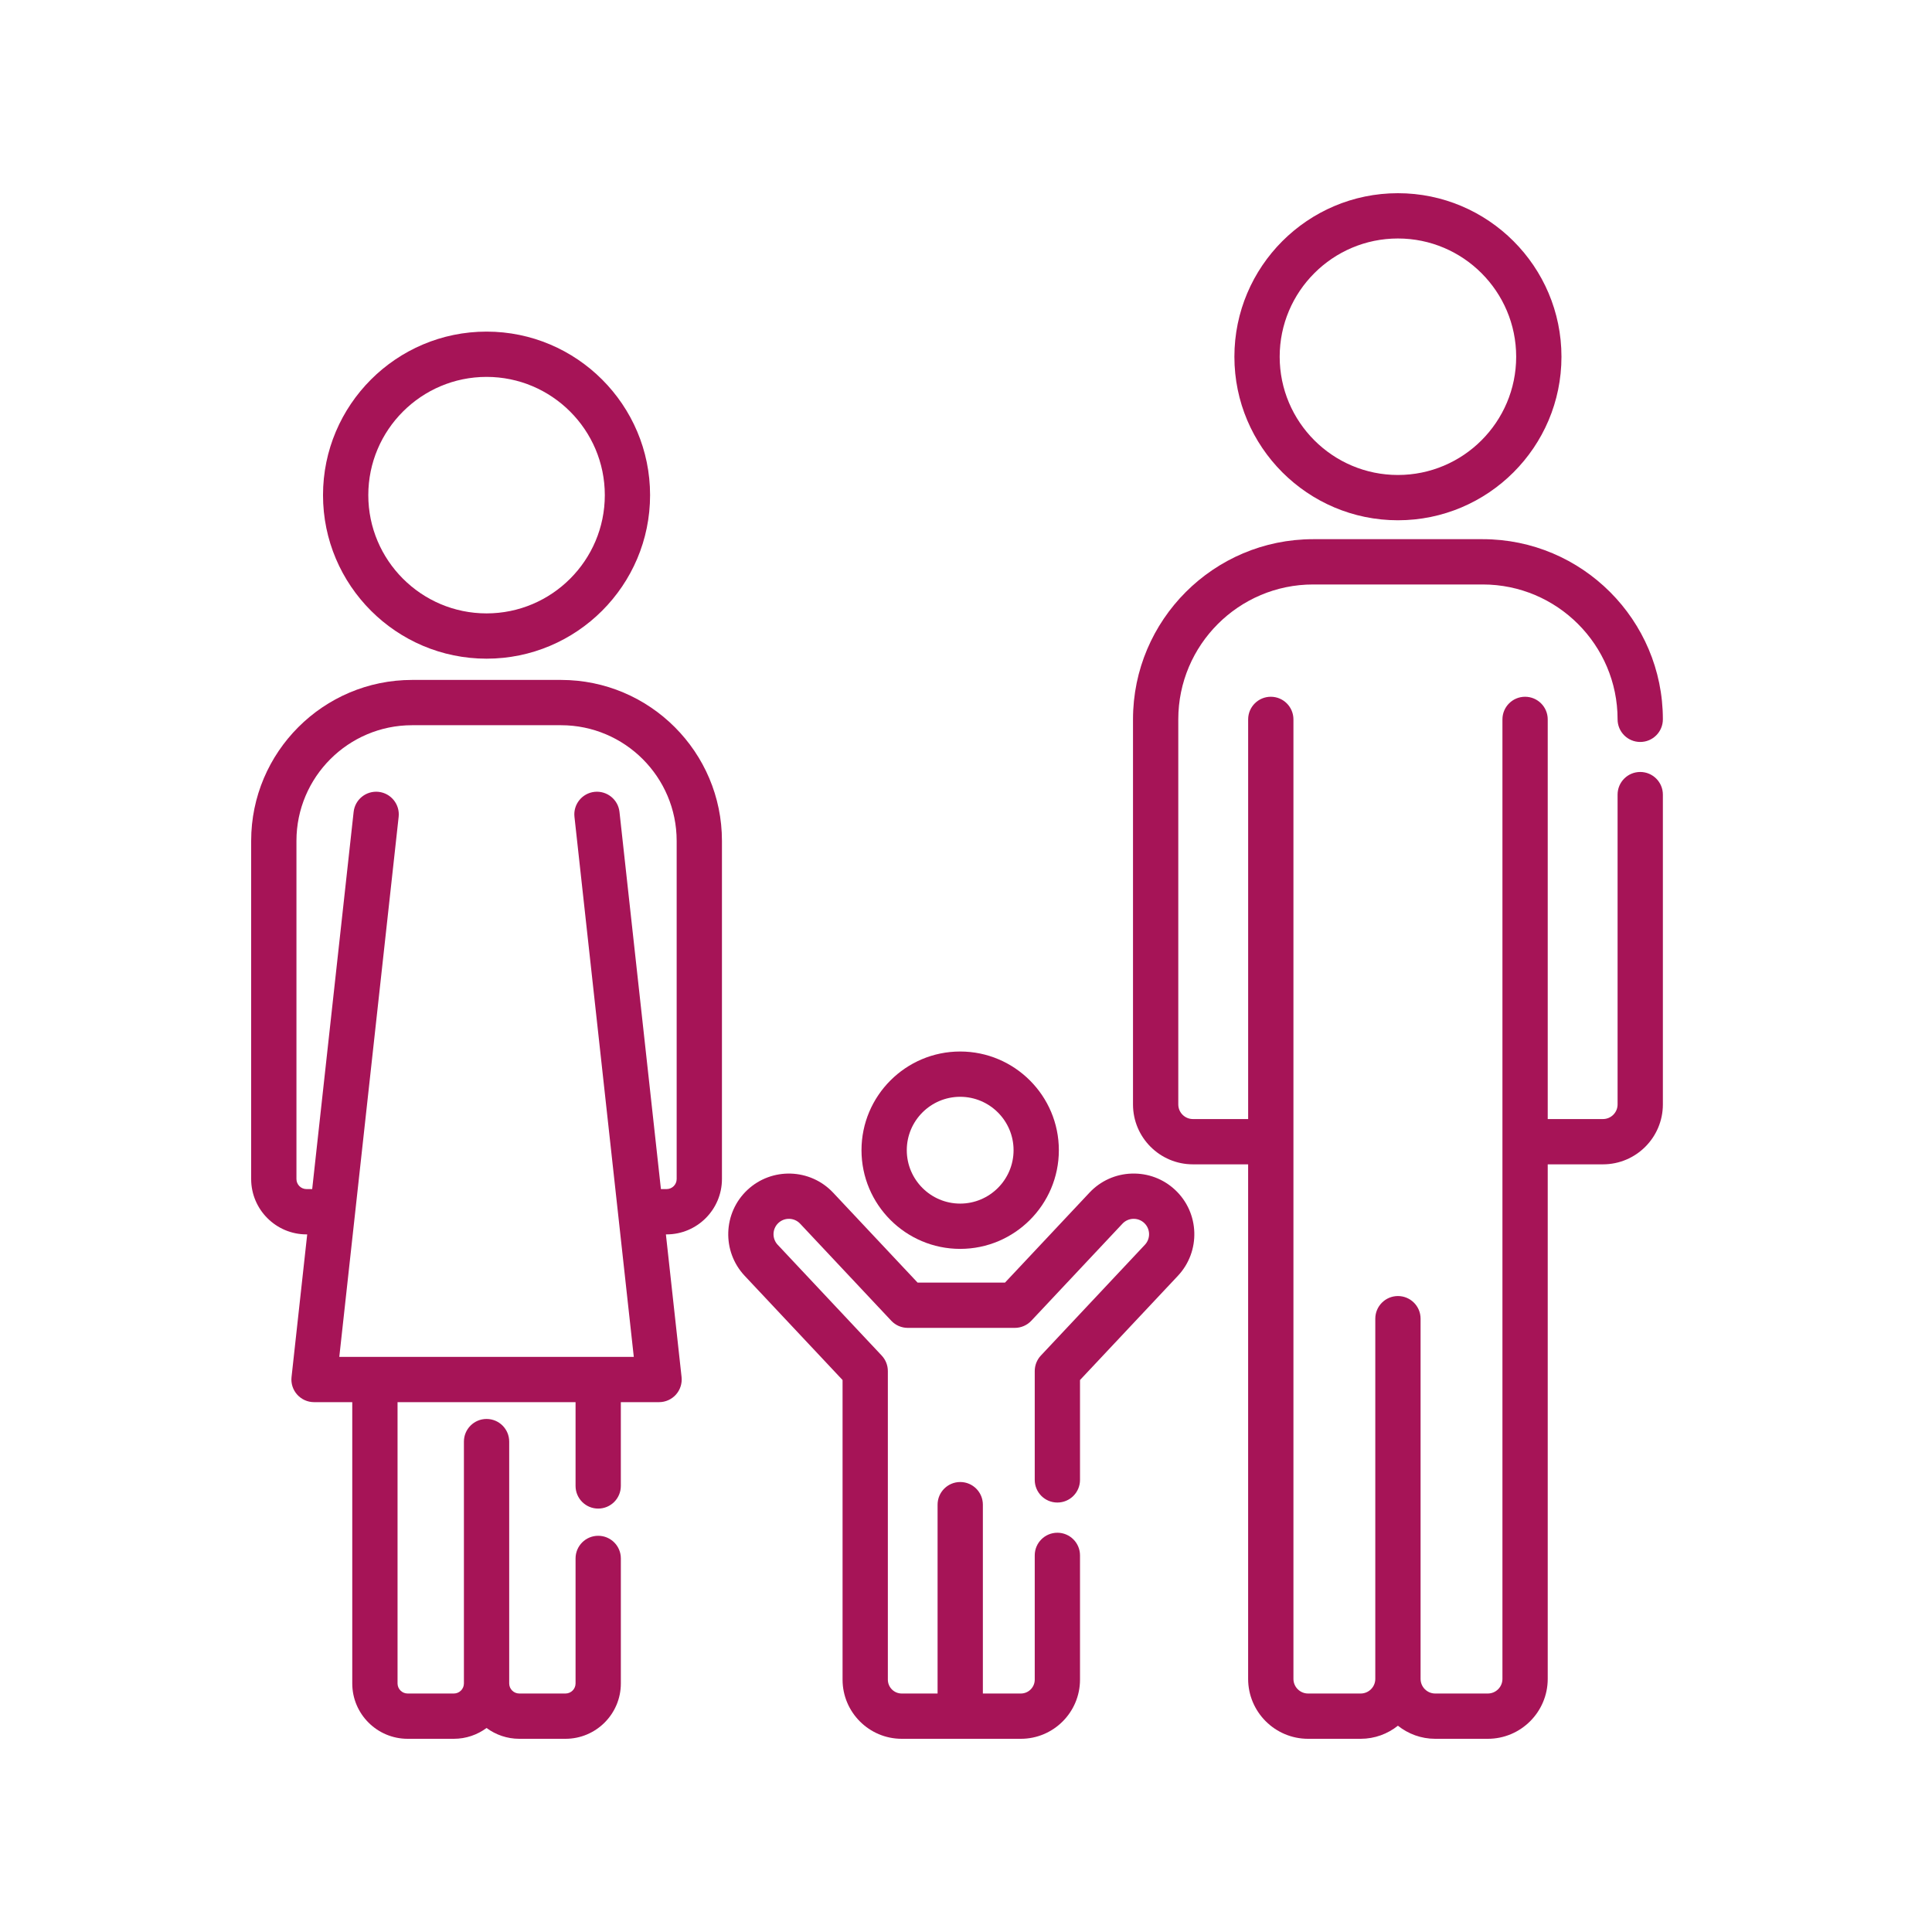
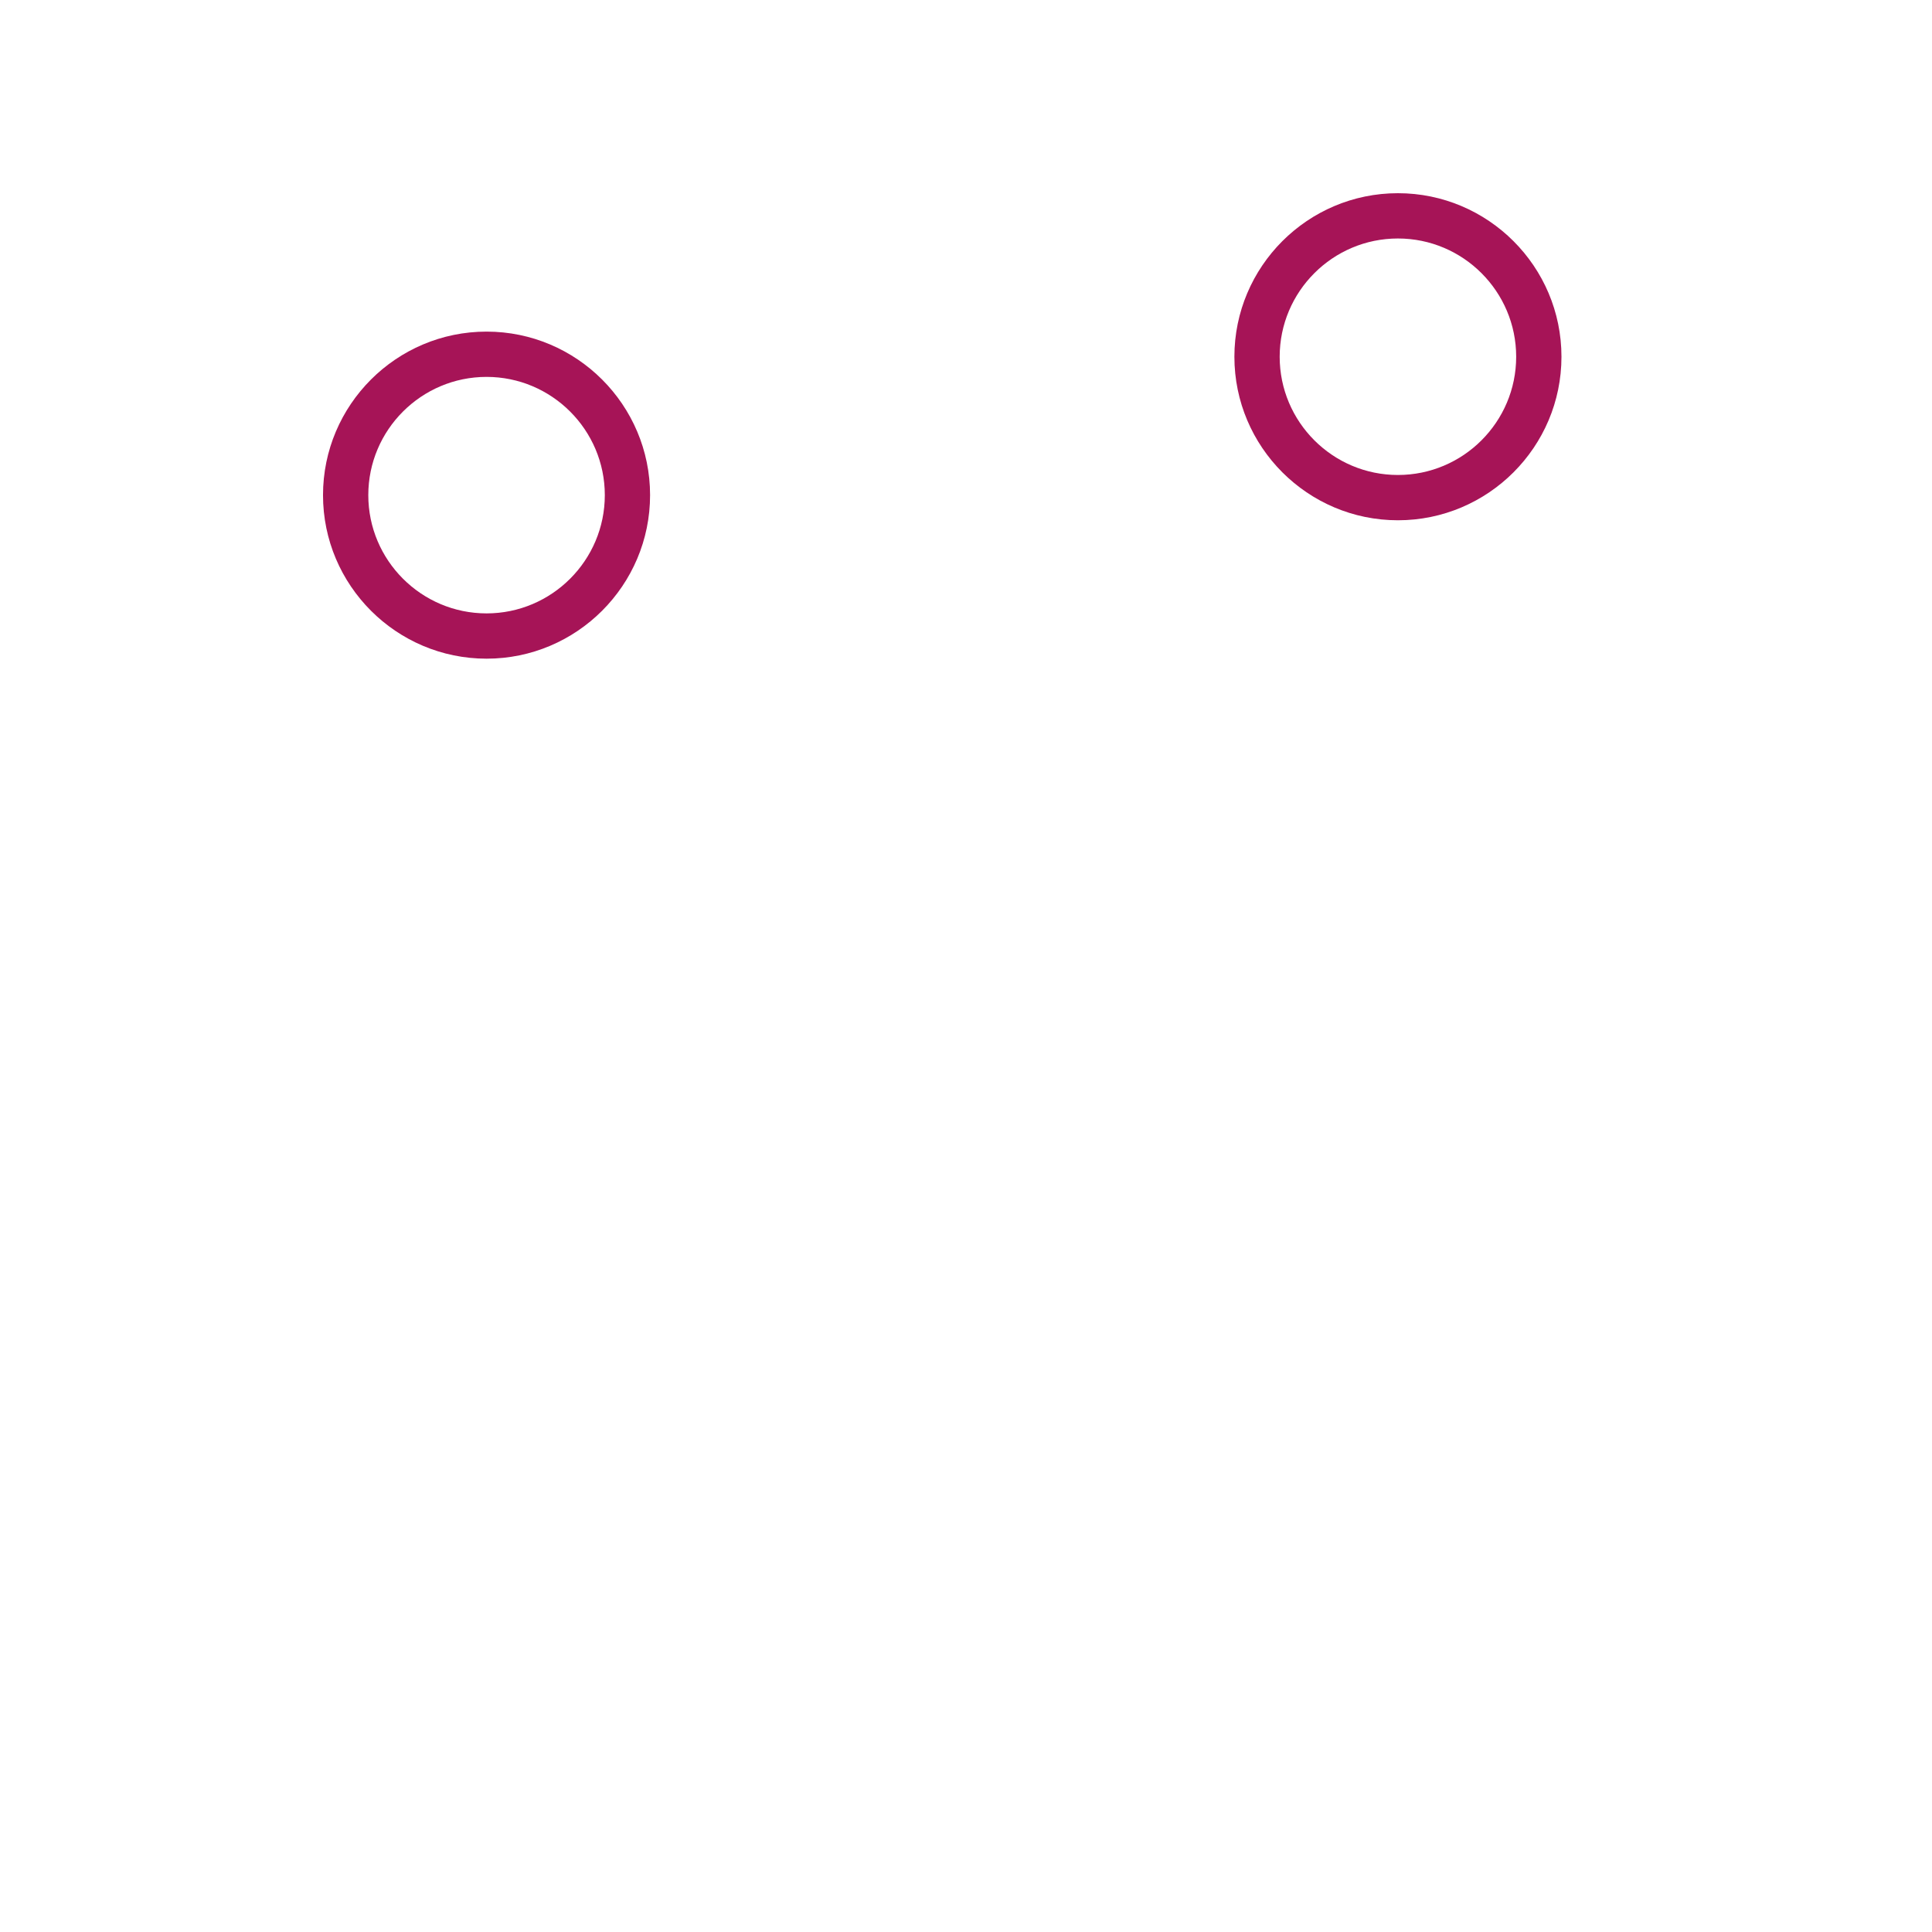
<svg xmlns="http://www.w3.org/2000/svg" width="100" height="100" viewBox="0 0 100 100" fill="none">
  <rect width="100" height="100" fill="white" />
-   <path d="M49.698 64.642C52.515 64.642 54.806 62.35 54.806 59.534C54.806 56.718 52.515 54.426 49.698 54.426C46.882 54.426 44.591 56.718 44.591 59.534C44.591 62.35 46.882 64.642 49.698 64.642ZM49.698 56.77C51.222 56.77 52.462 58.01 52.462 59.534C52.462 61.058 51.222 62.298 49.698 62.298C48.174 62.298 46.935 61.058 46.935 59.534C46.935 58.01 48.174 56.77 49.698 56.77Z" fill="#A61457" />
  <path d="M72.356 26.929C77.024 26.929 80.821 23.132 80.821 18.465C80.821 13.797 77.024 10 72.356 10C67.689 10 63.892 13.797 63.892 18.465C63.892 23.132 67.689 26.929 72.356 26.929ZM72.356 12.344C75.732 12.344 78.477 15.09 78.477 18.465C78.477 21.84 75.732 24.585 72.356 24.585C68.982 24.585 66.236 21.84 66.236 18.465C66.236 15.09 68.982 12.344 72.356 12.344Z" fill="#A61457" />
-   <path d="M84.898 39.957C84.25 39.957 83.726 40.482 83.726 41.129V57.165C83.726 57.583 83.386 57.922 82.969 57.922H80.11V37.236C80.11 36.589 79.585 36.064 78.938 36.064C78.29 36.064 77.766 36.589 77.766 37.236V86.899C77.766 87.316 77.427 87.656 77.009 87.656H74.286C73.868 87.656 73.529 87.316 73.529 86.899V68.255C73.529 67.608 73.004 67.083 72.357 67.083C71.71 67.083 71.185 67.608 71.185 68.255V86.899C71.185 87.316 70.846 87.656 70.428 87.656H67.705C67.288 87.656 66.948 87.316 66.948 86.899V37.236C66.948 36.589 66.424 36.064 65.776 36.064C65.129 36.064 64.604 36.589 64.604 37.236V57.922H61.745C61.328 57.922 60.988 57.583 60.988 57.166V37.232C60.988 33.383 64.12 30.252 67.968 30.252H76.746C80.595 30.252 83.726 33.383 83.726 37.232C83.726 37.88 84.251 38.404 84.898 38.404C85.546 38.404 86.07 37.88 86.07 37.232C86.07 32.091 81.887 27.908 76.746 27.908H67.968C62.826 27.908 58.644 32.091 58.644 37.232V57.167C58.644 58.876 60.035 60.266 61.744 60.266H64.603V86.899C64.603 88.609 65.995 90 67.704 90H70.428C71.157 90 71.826 89.745 72.356 89.323C72.886 89.745 73.556 90 74.285 90H77.009C78.719 90 80.11 88.609 80.11 86.899V60.266H82.969C84.679 60.266 86.07 58.875 86.07 57.165V41.129C86.07 40.482 85.545 39.957 84.898 39.957Z" fill="#A61457" />
-   <path d="M25.184 34.093C29.851 34.093 33.648 30.296 33.648 25.628C33.648 20.961 29.851 17.164 25.184 17.164C20.516 17.164 16.719 20.961 16.719 25.628C16.719 30.296 20.516 34.093 25.184 34.093ZM25.184 19.508C28.559 19.508 31.305 22.253 31.305 25.628C31.305 29.003 28.559 31.749 25.184 31.749C21.809 31.749 19.063 29.003 19.063 25.628C19.063 22.253 21.809 19.508 25.184 19.508Z" fill="#A61457" />
-   <path d="M29.038 35.193H21.33C16.737 35.193 13 38.93 13 43.523V61.027C13.001 62.607 14.286 63.892 15.866 63.892H15.901L15.09 71.275C15.053 71.606 15.159 71.937 15.382 72.185C15.604 72.433 15.921 72.575 16.255 72.575H18.233V87.135C18.233 88.715 19.519 90 21.099 90H23.49C24.124 90 24.709 89.791 25.184 89.441C25.659 89.791 26.244 90 26.878 90H29.269C30.849 90 32.135 88.715 32.135 87.135V80.664C32.135 80.016 31.61 79.492 30.963 79.492C30.316 79.492 29.791 80.016 29.791 80.664V87.135C29.791 87.422 29.557 87.656 29.27 87.656H26.878C26.59 87.656 26.356 87.422 26.356 87.135V74.617C26.356 73.97 25.832 73.445 25.184 73.445C24.537 73.445 24.012 73.97 24.012 74.617V87.135C24.012 87.422 23.779 87.656 23.491 87.656H21.099C20.811 87.656 20.577 87.422 20.577 87.135V72.575H29.791V76.912C29.791 77.559 30.315 78.084 30.962 78.084C31.61 78.084 32.134 77.559 32.134 76.912V72.575H34.113C34.446 72.575 34.764 72.433 34.986 72.185C35.208 71.937 35.314 71.606 35.278 71.275L34.467 63.892H34.502C36.082 63.892 37.368 62.606 37.368 61.026V43.523C37.368 38.93 33.631 35.193 29.038 35.193ZM35.024 61.026C35.024 61.314 34.79 61.547 34.502 61.547H34.209L32.064 42.023C31.993 41.38 31.414 40.918 30.771 40.986C30.128 41.057 29.663 41.636 29.734 42.279L32.805 70.231H31.703H30.963H19.405H18.443H17.562L20.634 42.279C20.704 41.636 20.24 41.057 19.597 40.986C18.953 40.917 18.375 41.38 18.304 42.023L16.159 61.547H15.866C15.578 61.547 15.344 61.314 15.344 61.027V43.523C15.344 40.223 18.029 37.537 21.33 37.537H29.038C32.338 37.537 35.024 40.223 35.024 43.523V61.026Z" fill="#A61457" />
-   <path d="M58.58 60.744C57.742 60.77 56.963 61.121 56.389 61.733L52.019 66.387H47.494L43.123 61.733C41.938 60.471 39.946 60.408 38.683 61.593C37.421 62.779 37.358 64.771 38.543 66.034L43.611 71.43V86.937C43.611 88.626 44.985 90 46.673 90H52.839C54.528 90 55.901 88.626 55.901 86.937V80.506C55.901 79.859 55.377 79.334 54.73 79.334C54.082 79.334 53.558 79.859 53.558 80.506V86.937C53.558 87.334 53.235 87.656 52.839 87.656H50.873V77.881C50.873 77.234 50.349 76.709 49.701 76.709C49.054 76.709 48.529 77.234 48.529 77.881V87.656H46.673C46.277 87.656 45.955 87.334 45.955 86.937V70.966C45.955 70.668 45.841 70.381 45.637 70.164L40.253 64.429C39.952 64.109 39.968 63.603 40.288 63.302C40.608 63.001 41.114 63.017 41.415 63.338L46.133 68.362C46.354 68.598 46.663 68.731 46.987 68.731H52.526C52.849 68.731 53.158 68.597 53.38 68.362L58.098 63.338C58.399 63.017 58.904 63.001 59.225 63.302C59.545 63.603 59.561 64.109 59.26 64.429L53.875 70.163C53.671 70.381 53.558 70.668 53.558 70.966V76.6C53.558 77.247 54.082 77.771 54.729 77.771C55.377 77.771 55.901 77.247 55.901 76.6V71.43L60.969 66.034C62.154 64.771 62.092 62.779 60.829 61.593C60.218 61.019 59.42 60.719 58.58 60.744Z" fill="#A61457" />
+   <path d="M25.184 34.093C29.851 34.093 33.648 30.296 33.648 25.628C33.648 20.961 29.851 17.164 25.184 17.164C20.516 17.164 16.719 20.961 16.719 25.628C16.719 30.296 20.516 34.093 25.184 34.093M25.184 19.508C28.559 19.508 31.305 22.253 31.305 25.628C31.305 29.003 28.559 31.749 25.184 31.749C21.809 31.749 19.063 29.003 19.063 25.628C19.063 22.253 21.809 19.508 25.184 19.508Z" fill="#A61457" />
</svg>